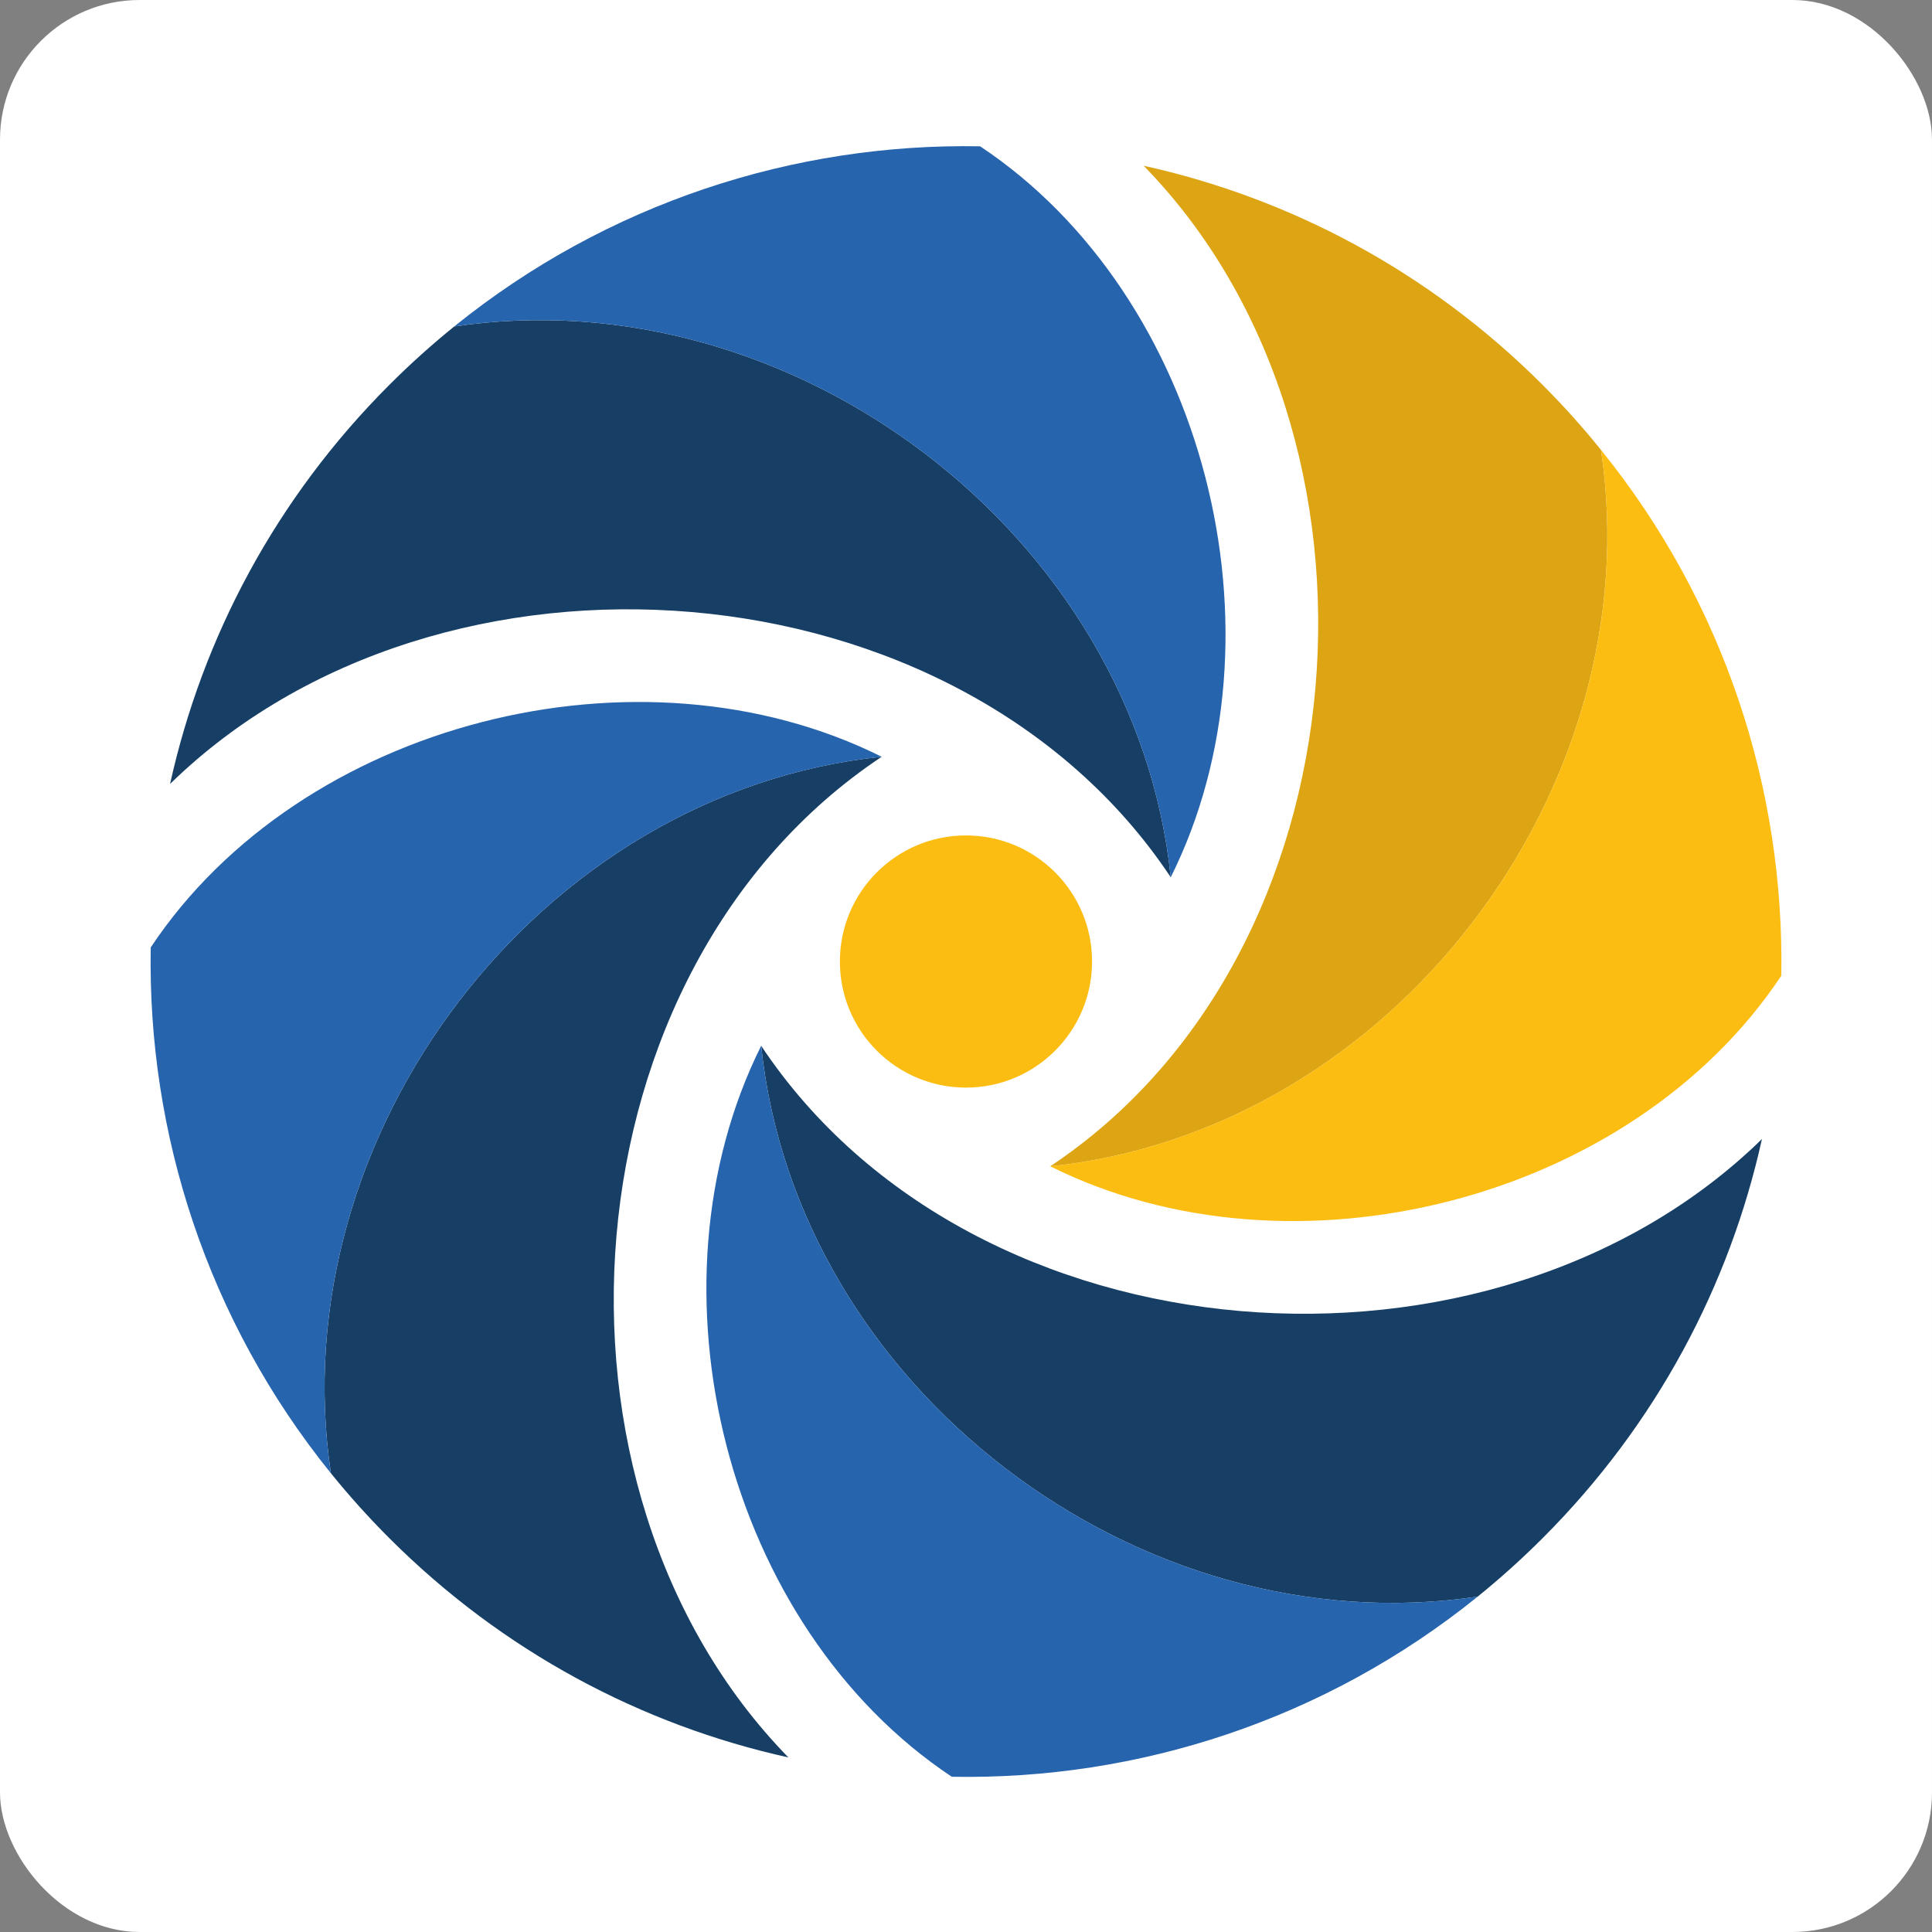
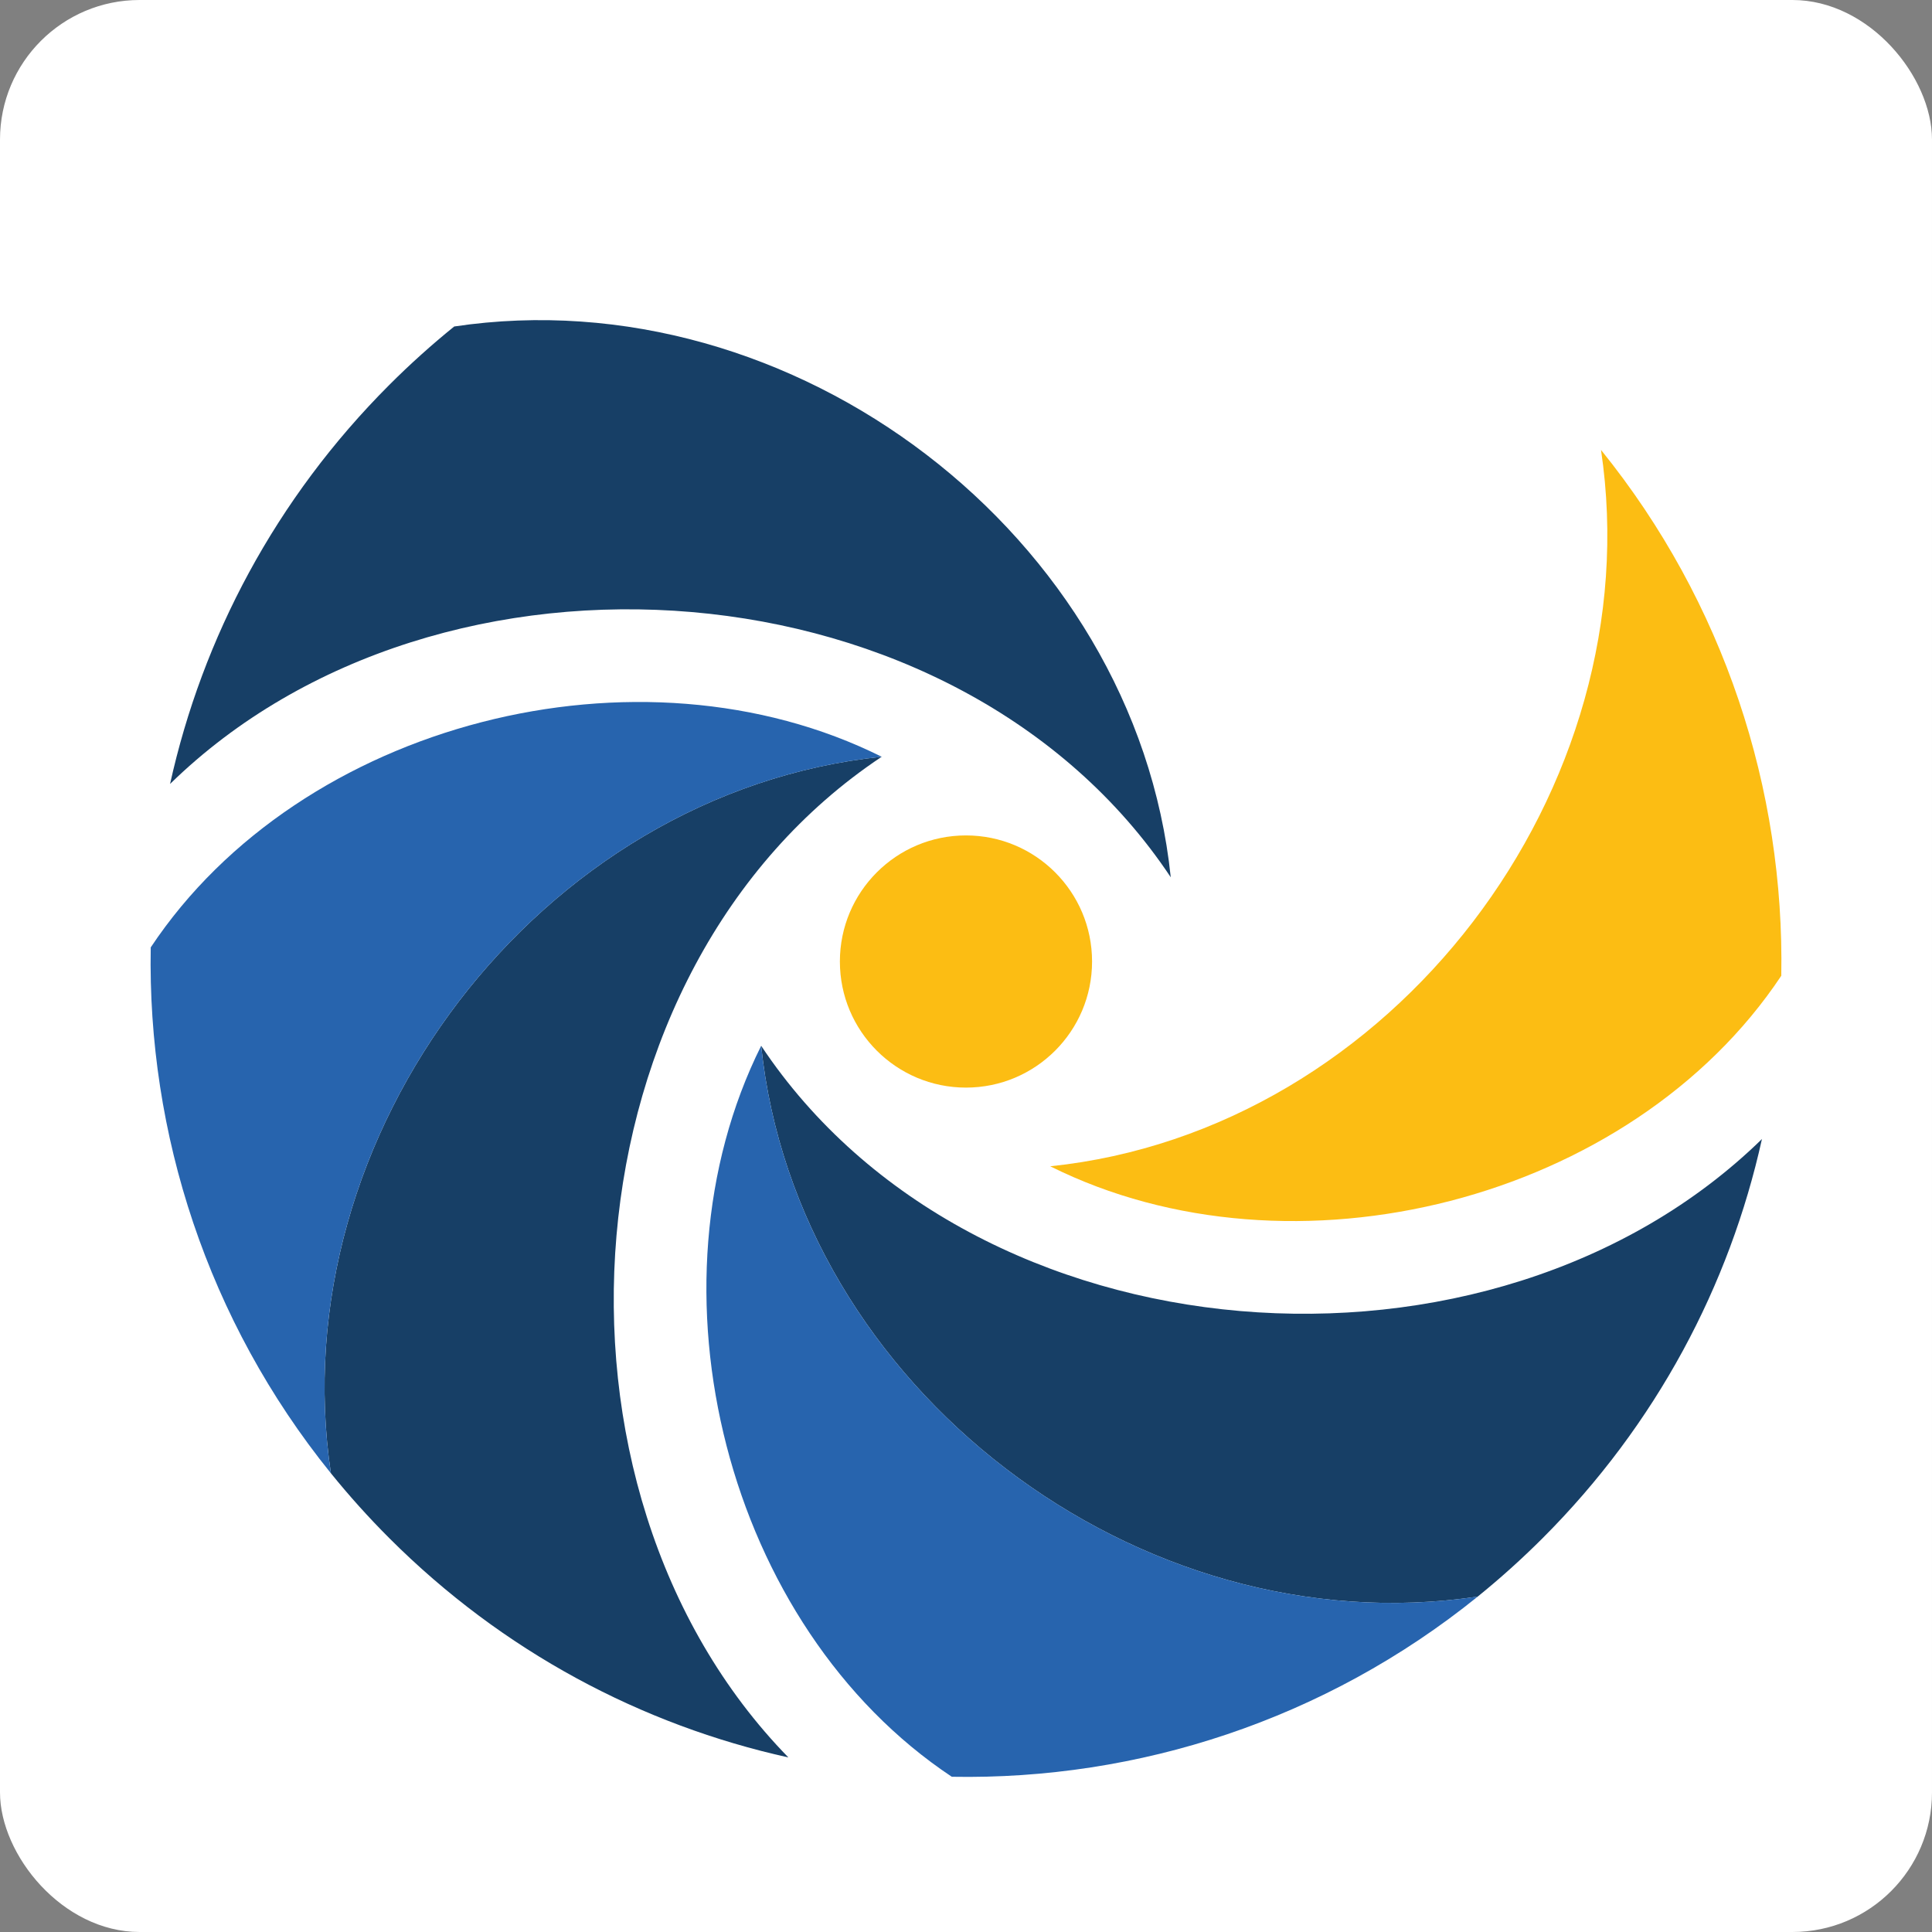
<svg xmlns="http://www.w3.org/2000/svg" id="a" width="50mm" height="50mm" viewBox="0 0 141.732 141.732">
  <rect x="0" y="0" width="141.732" height="141.732" fill="#808080" stroke="none" />
  <rect width="141.732" height="141.732" rx="10.24" ry="10.24" style="fill: #fff;" />
  <circle cx="70.864" cy="70.537" r="9.25" style="fill: #fcbd13;" />
  <path d="M129.257,83.559c-2.374,10.734-7.742,20.933-16.088,29.279-1.527,1.527-3.121,2.958-4.763,4.288-24.861,3.719-49.954-15.294-52.566-40.406,15.579,23.422,53.625,26.184,73.418,6.839h-.001Z" style="fill: #173f66;" />
  <path d="M108.407,117.126c-11.216,9.059-24.936,13.469-38.582,13.218-16.557-11.006-22.846-35.861-13.985-53.625,2.612,25.112,27.705,44.125,52.566,40.406h.001Z" style="fill: #2764ae;" />
  <path d="M64.682,55.516c-23.422,15.579-26.178,53.617-6.846,73.41-10.734-2.376-20.932-7.742-29.279-16.089-1.527-1.527-2.951-3.114-4.281-4.757-3.719-24.861,15.294-49.954,40.406-52.566h0Z" style="fill: #173f66;" />
  <path d="M64.682,55.516c-25.112,2.612-44.125,27.705-40.406,52.566-9.059-11.216-13.469-24.936-13.218-38.581,11.006-16.557,35.861-22.846,53.625-13.984h-.001Z" style="fill: #2764ae;" />
  <path d="M85.886,64.357c-15.572-23.416-53.624-26.184-73.41-6.846,2.374-10.734,7.742-20.932,16.088-29.279,1.527-1.527,3.114-2.951,4.757-4.281,24.861-3.719,49.954,15.294,52.566,40.406Z" style="fill: #173f66;" />
-   <path d="M85.886,64.357c-2.612-25.112-27.705-44.125-52.566-40.406,11.216-9.059,24.936-13.469,38.582-13.218,16.555,11.006,22.846,35.861,13.984,53.625h0Z" style="fill: #2764ae;" />
-   <path d="M113.162,28.232c1.533,1.533,2.966,3.129,4.289,4.777,3.711,24.855-15.295,49.94-40.406,52.553,23.416-15.572,26.184-53.611,6.853-73.403,10.728,2.368,20.926,7.736,29.266,16.074h-.001Z" style="fill: #dda413;" />
  <path d="M117.451,33.008c9.059,11.202,13.469,24.922,13.224,38.574-11.013,16.55-35.867,22.839-53.631,13.977,25.112-2.612,44.118-27.698,40.406-52.553h.001Z" style="fill: #fcbd13;" />
</svg>